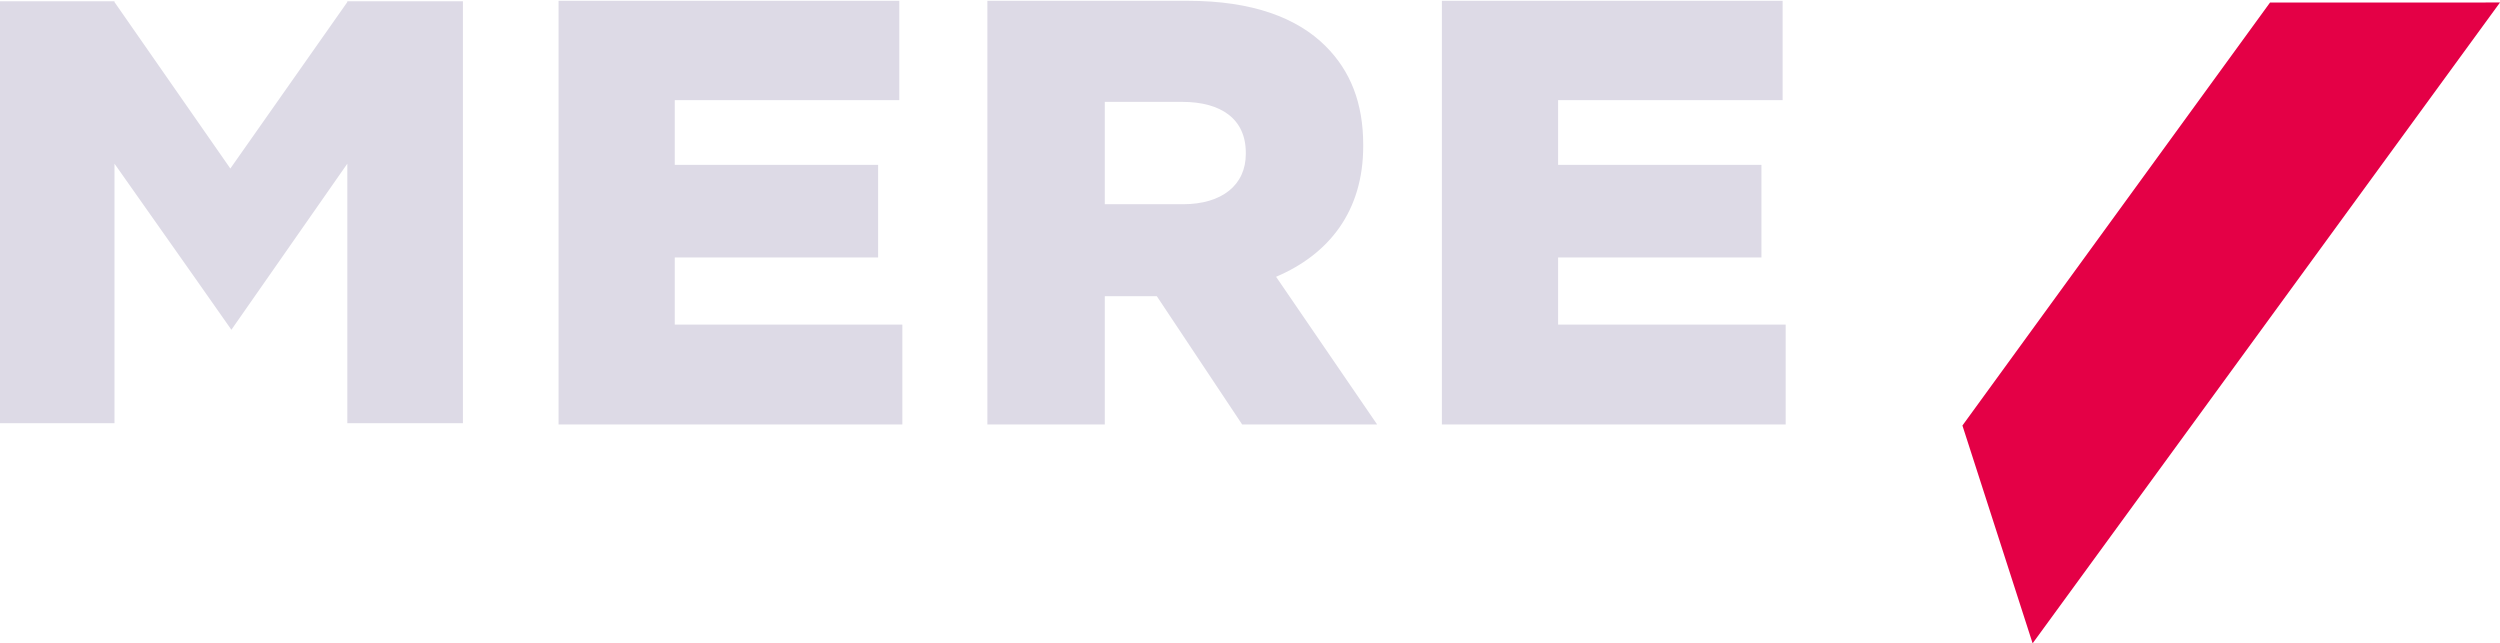
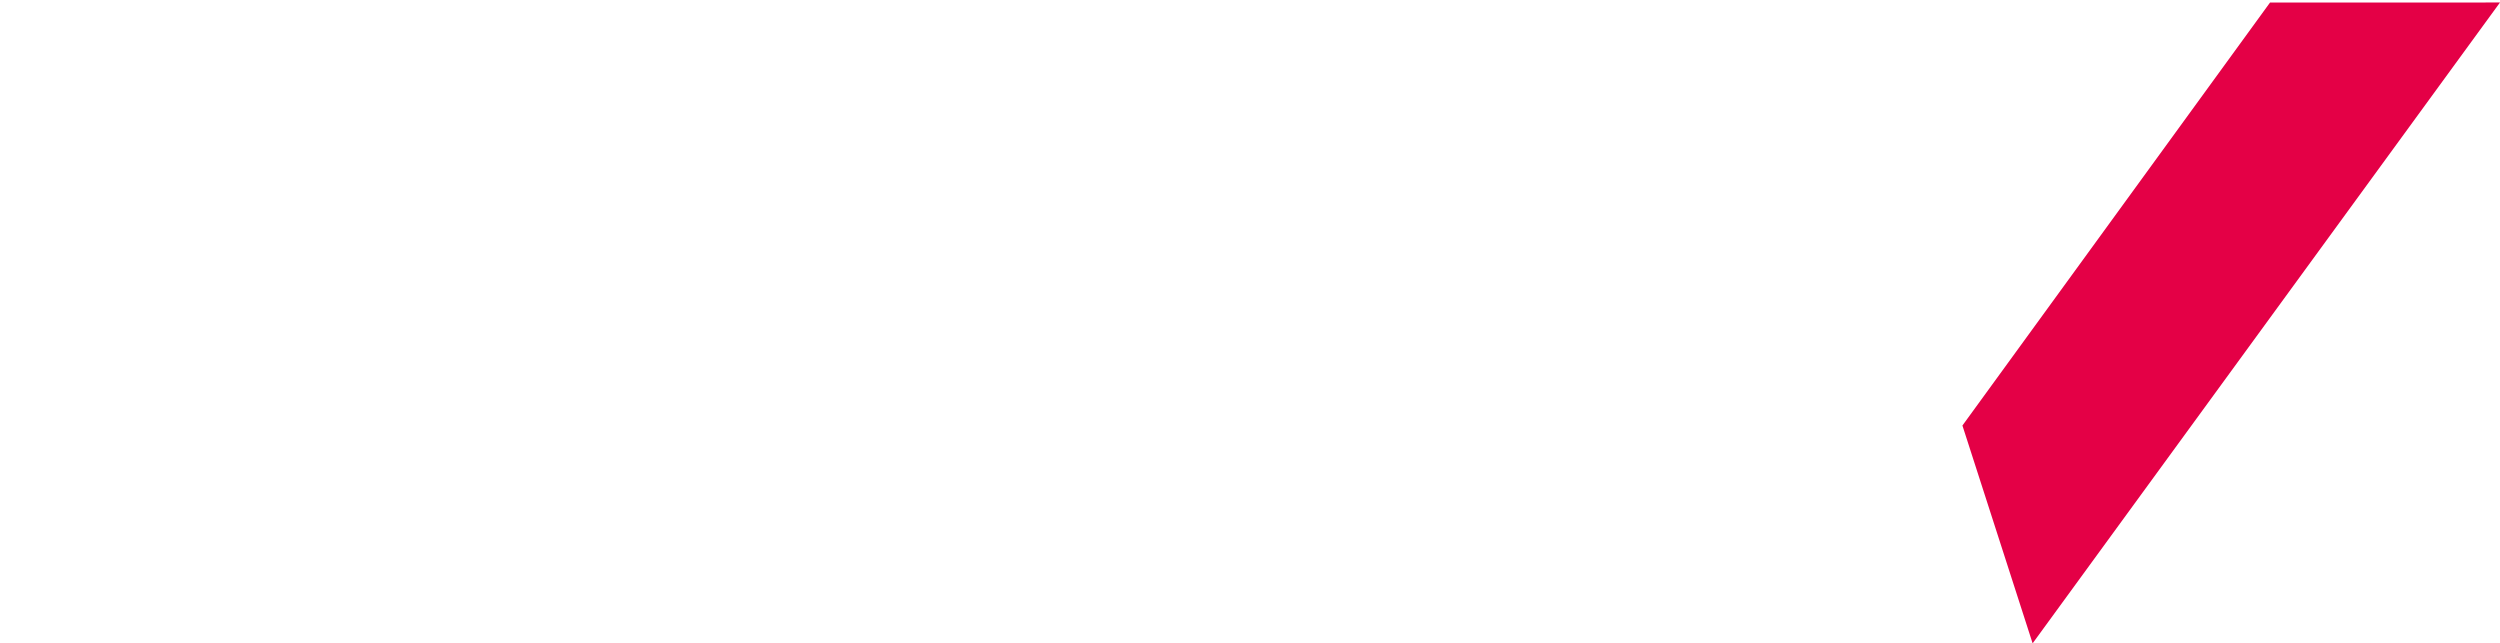
<svg xmlns="http://www.w3.org/2000/svg" width="2009" height="517">
-   <path fill="#E40046" fill-rule="evenodd" d="m1824.189 2.056-247.183 339.899 56.407 175.034L2008.994 2.007l-184.805.049Z" />
-   <path fill="#DDDAE6" fill-rule="evenodd" d="M1434.966 260.87v80.244h-276.261V.654h273.801v79.794h-180.42v52.029h163.403v74.42h-163.403v53.973h182.88Zm-436.752 80.244L929.62 238.028h-41.807v103.086h-94.35V.654h161.008c52.026 0 88.009 13.657 110.85 36.499 19.933 19.934 30.158 45.691 30.158 79.276v.968c0 52.548-27.698 87.041-70.022 105.031l81.215 118.686H998.214Zm2.915-218.344c0-27.242-19.932-40.899-51.057-40.899h-62.259v82.251h62.773c31.578 0 50.543-15.595 50.543-40.385v-.967ZM448.864.654h273.801v79.794h-180.42v52.029h163.4v74.42h-163.4v53.973h182.876v80.244H448.864V.654ZM372 1.006V340.1h-92.9V131.54l-92.948 133.155-.093.299-.959-.083.841.083-30.409-43.312L92 131.54V340.1H0V1.006l-.002-.003H0V1h92v.67l93.1 133.754 94-133.754V1H372v.003h.002l-.002.003Z" />
+   <path fill="#E40046" fill-rule="evenodd" d="m1824.189 2.056-247.183 339.899 56.407 175.034L2008.994 2.007Z" />
</svg>